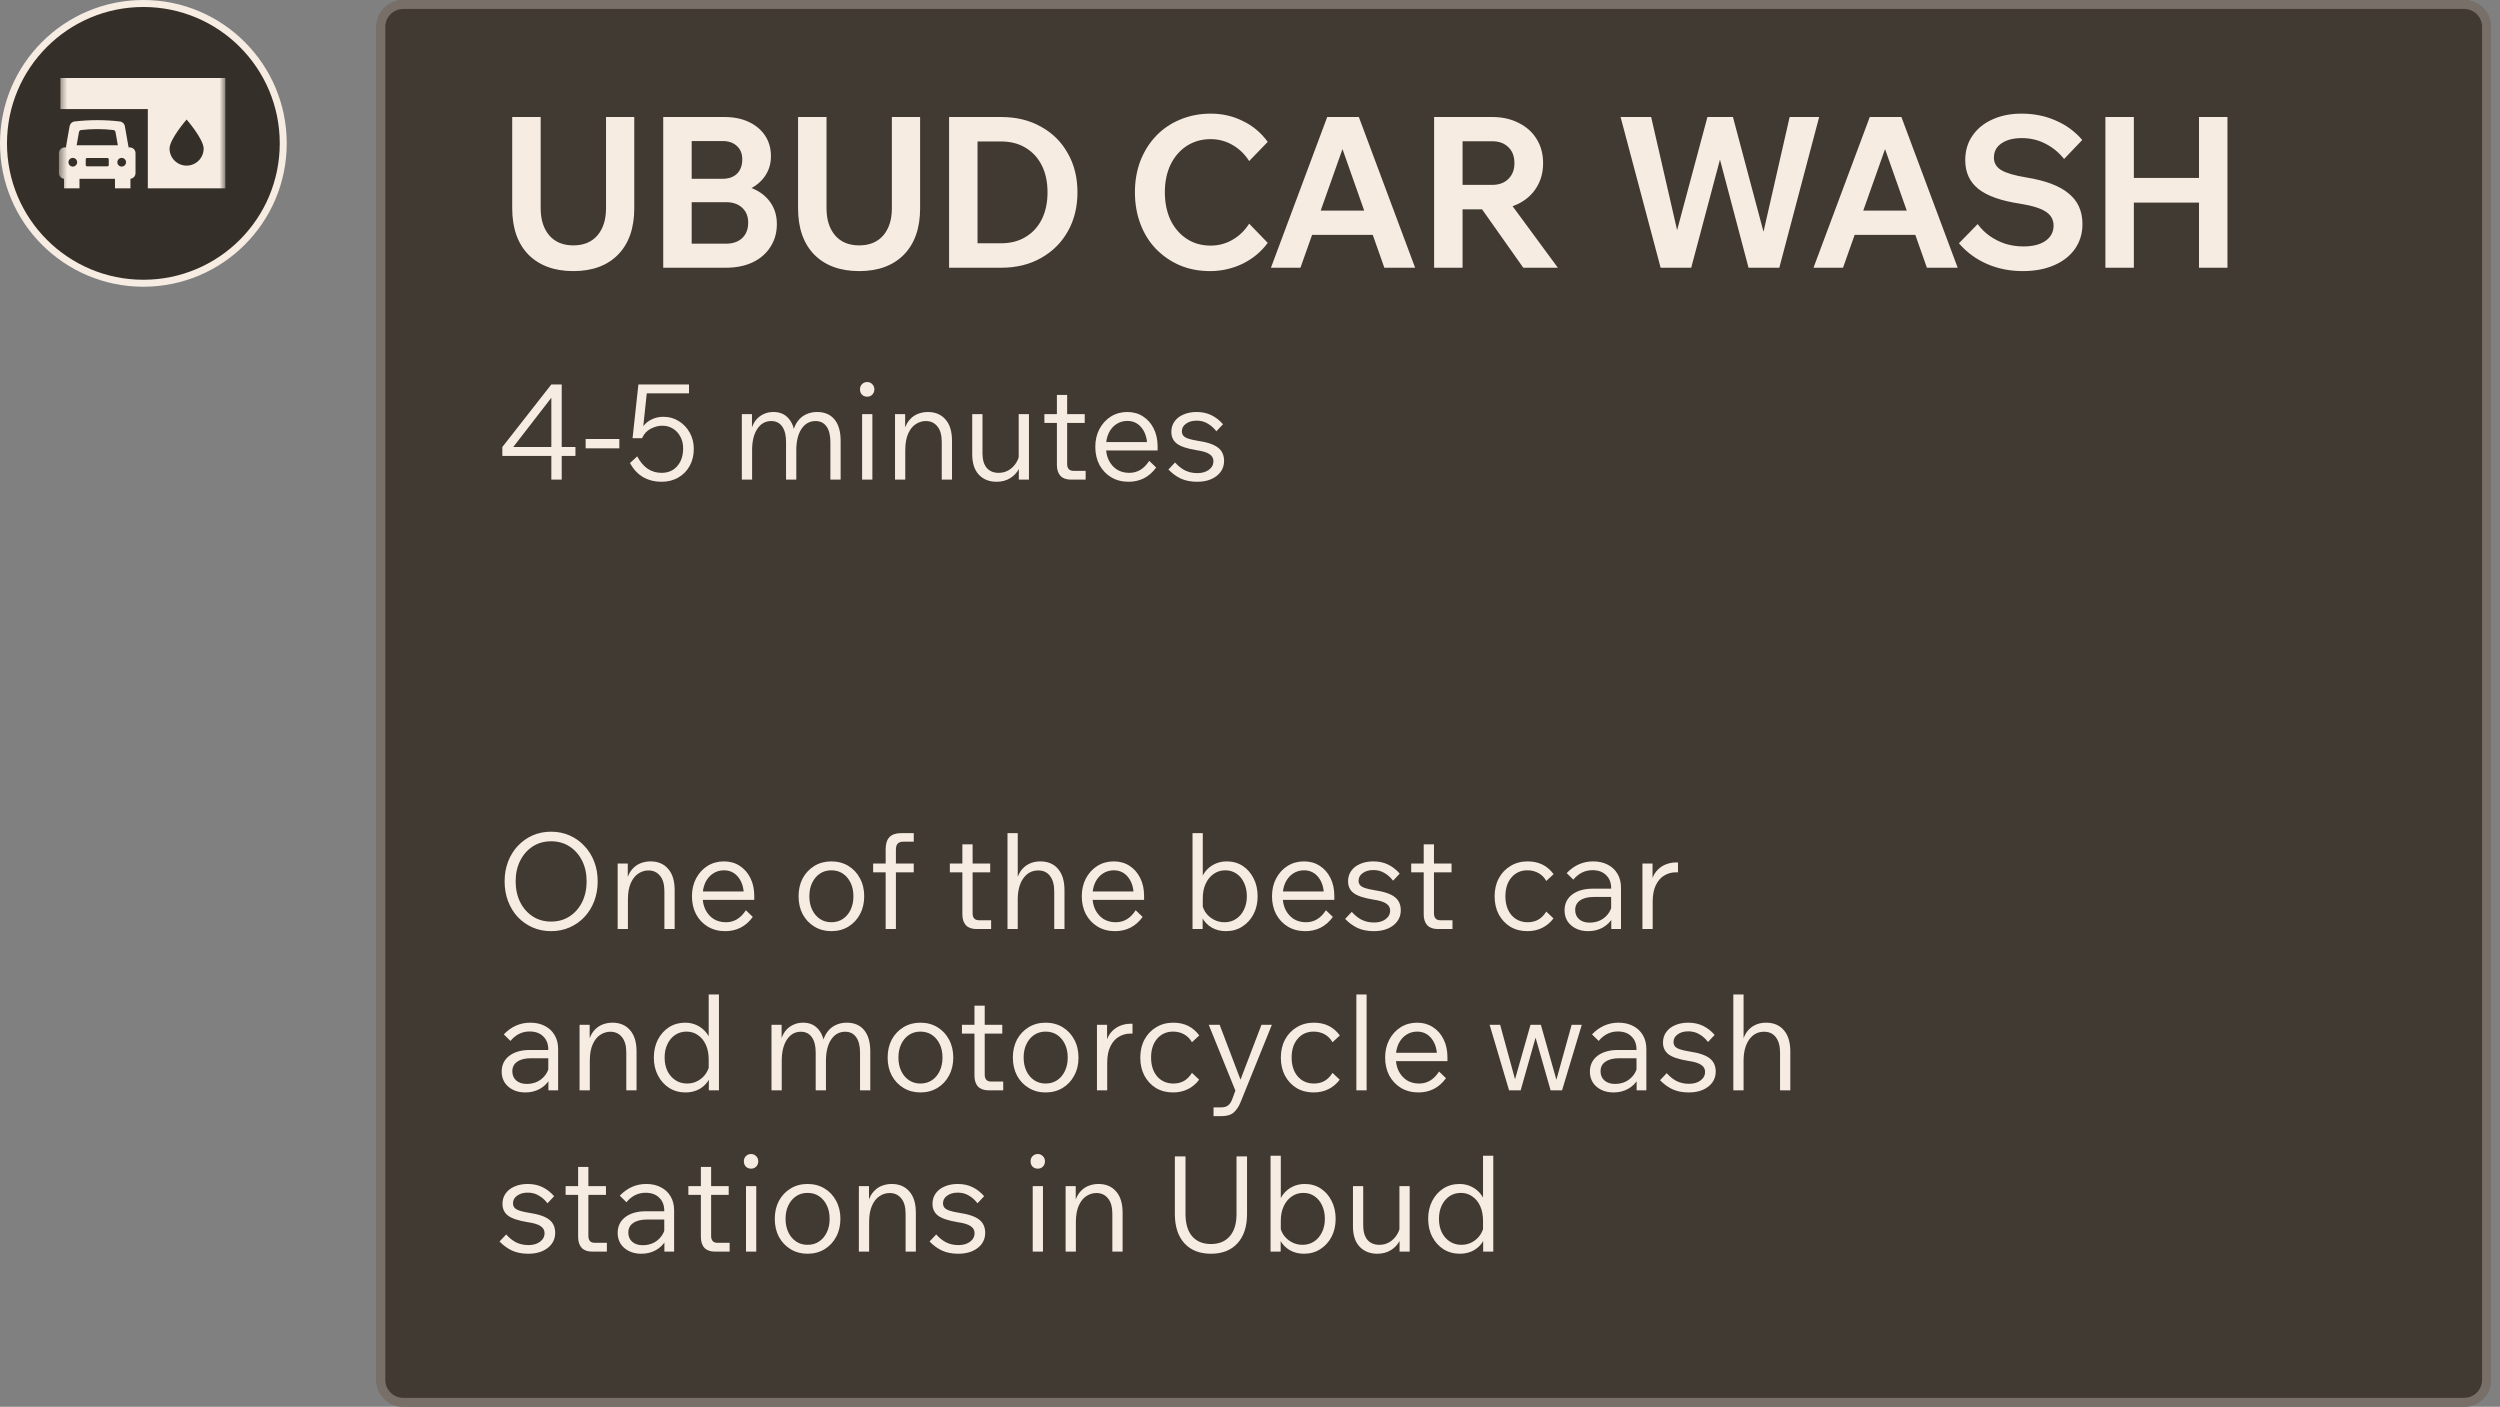
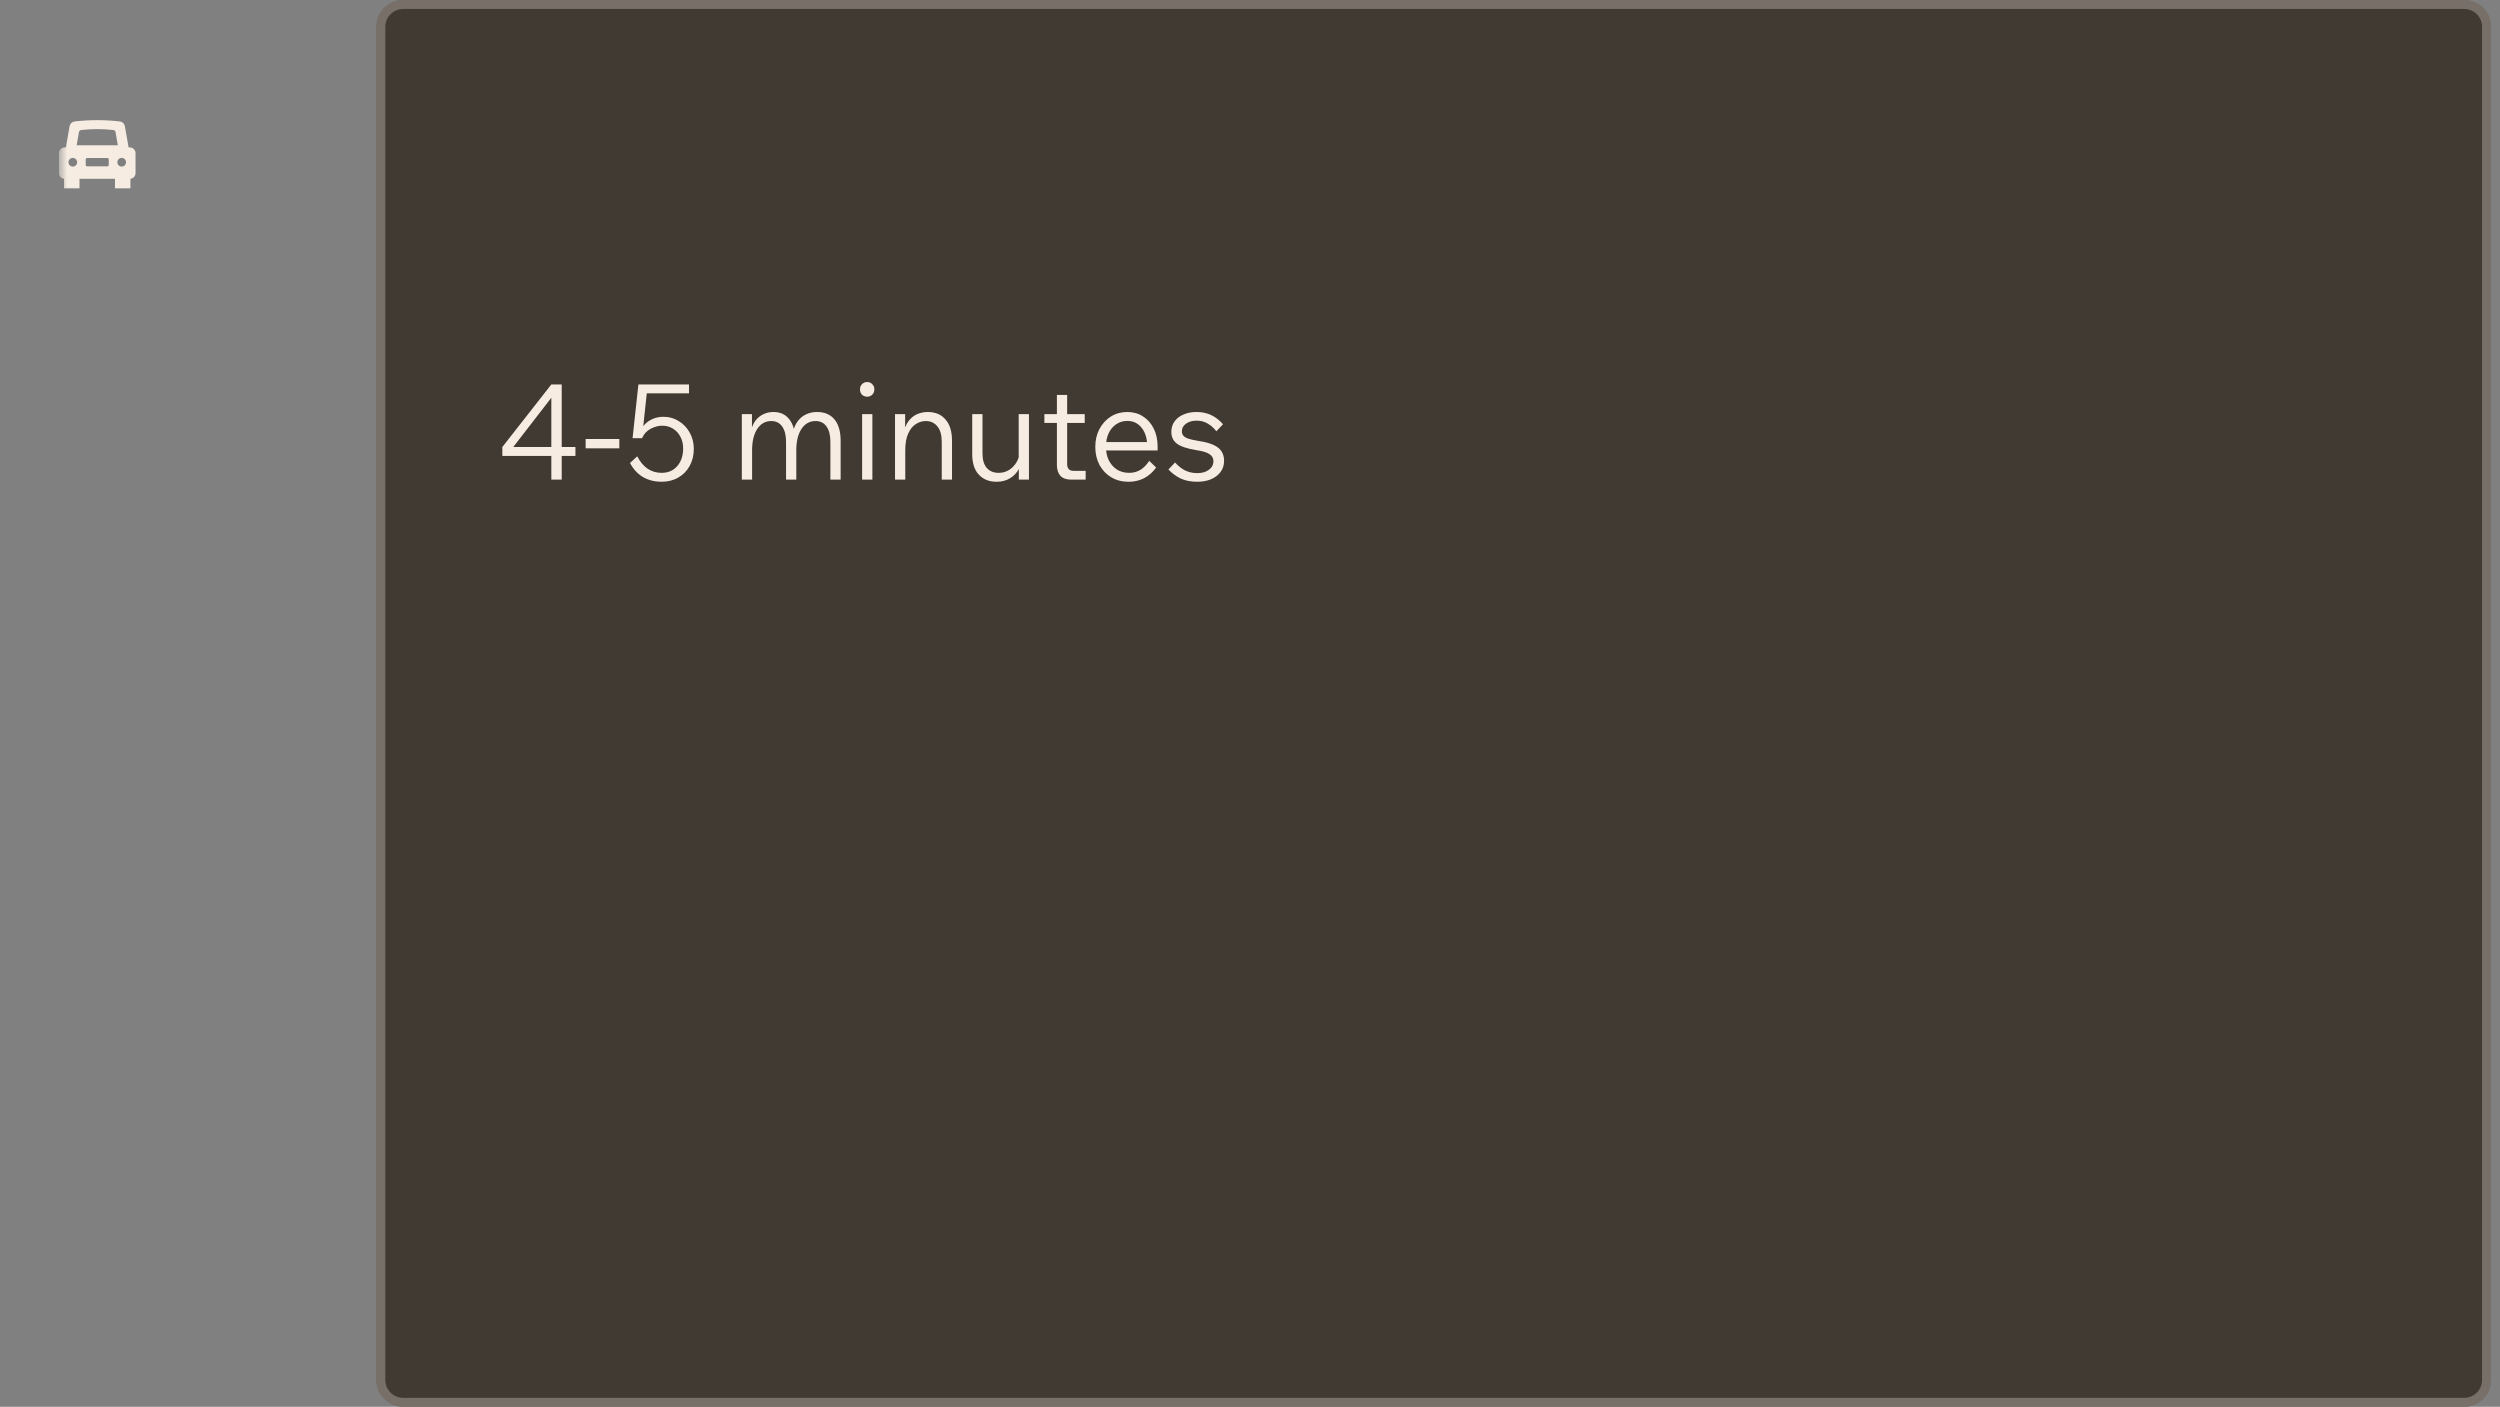
<svg xmlns="http://www.w3.org/2000/svg" width="279" height="157" viewBox="0 0 279 157" fill="none">
  <rect x="0" y="0" width="279" height="157" fill="#808080" stroke="none" />
-   <path data-figma-bg-blur-radius="18.5746" d="M16 31.61C24.621 31.61 31.61 24.621 31.61 16C31.61 7.379 24.621 0.39 16 0.39C7.379 0.39 0.39 7.379 0.39 16C0.39 24.621 7.379 31.61 16 31.61Z" fill="#2D2620" fill-opacity="0.9" stroke="#F6ECE2" stroke-width="0.779" />
  <mask id="mask0_1199_33" style="mask-type:luminance" maskUnits="userSpaceOnUse" x="6" y="5" width="20" height="20">
    <path d="M25.149 5.572H6.574V24.147H25.149V5.572Z" fill="white" />
  </mask>
  <g mask="url(#mask0_1199_33)">
    <path d="M14.488 16.452H14.351L13.934 14.079C13.886 13.804 13.659 13.589 13.381 13.556C12.541 13.458 11.69 13.408 10.852 13.408C10.013 13.408 9.162 13.458 8.323 13.556C8.041 13.59 7.818 13.8 7.769 14.079C7.664 14.678 7.559 15.277 7.453 15.875L7.352 16.452H7.216C6.864 16.452 6.578 16.738 6.578 17.09V19.317C6.578 19.646 6.829 19.918 7.149 19.952V21.017H8.871V19.955H12.832V21.017H14.555V19.952C14.875 19.918 15.125 19.646 15.125 19.317V17.09C15.125 16.738 14.839 16.452 14.488 16.452ZM8.123 18.591C7.856 18.591 7.638 18.374 7.638 18.106C7.638 17.838 7.856 17.621 8.123 17.621C8.391 17.621 8.609 17.838 8.609 18.106C8.609 18.374 8.391 18.591 8.123 18.591ZM12.137 18.412C12.137 18.454 12.121 18.491 12.092 18.521C12.062 18.55 12.024 18.566 11.982 18.566H9.721C9.636 18.566 9.567 18.497 9.567 18.411V17.785C9.567 17.7 9.636 17.631 9.721 17.631H11.982C12.068 17.631 12.137 17.7 12.137 17.785L12.137 18.412ZM8.553 16.214L8.586 16.032L8.813 14.739C8.834 14.616 8.928 14.527 9.053 14.512C9.65 14.442 10.255 14.407 10.852 14.407C11.449 14.407 12.054 14.442 12.651 14.512C12.775 14.527 12.87 14.616 12.891 14.739L13.15 16.214H8.553ZM13.581 18.591C13.313 18.591 13.095 18.374 13.095 18.106C13.095 17.838 13.313 17.621 13.581 17.621C13.848 17.621 14.066 17.838 14.066 18.106C14.066 18.374 13.848 18.591 13.581 18.591Z" fill="#F6ECE2" />
-     <path d="M6.742 8.703V12.172H16.497V21.018H25.152V8.703H6.742ZM20.825 18.483C19.774 18.483 18.922 17.631 18.922 16.581C18.922 15.53 20.825 13.338 20.825 13.338C20.825 13.338 22.727 15.53 22.727 16.581C22.727 17.631 21.875 18.483 20.825 18.483Z" fill="#F6ECE2" />
  </g>
  <path d="M275 0H45C43.343 0 42 1.343 42 3V154C42 155.657 43.343 157 45 157H275C276.657 157 278 155.657 278 154V3C278 1.343 276.657 0 275 0Z" fill="#413A33" />
  <path d="M275 0.5H45C43.619 0.5 42.5 1.619 42.5 3V154C42.5 155.381 43.619 156.5 45 156.5H275C276.381 156.5 277.5 155.381 277.5 154V3C277.5 1.619 276.381 0.5 275 0.5Z" stroke="#F6ECE2" stroke-opacity="0.3" />
-   <path d="M70.784 13.058V23.245C70.784 25.456 70.181 27.181 68.973 28.42C67.765 29.644 66.103 30.255 63.986 30.255C61.868 30.255 60.198 29.644 58.975 28.42C57.767 27.181 57.163 25.456 57.163 23.245V13.058H60.339V23.245C60.339 24.515 60.661 25.527 61.304 26.279C61.947 27.017 62.841 27.385 63.986 27.385C65.13 27.385 66.025 27.017 66.668 26.279C67.311 25.527 67.632 24.515 67.632 23.245V13.058H70.784ZM74.016 29.879V13.058H80.839C81.874 13.058 82.776 13.238 83.544 13.599C84.328 13.96 84.94 14.47 85.379 15.128C85.818 15.787 86.038 16.555 86.038 17.434C86.038 18.265 85.818 19.002 85.379 19.645C84.94 20.288 84.328 20.79 83.544 21.151C82.776 21.496 81.874 21.668 80.839 21.668H77.404V20.469H80.98C82.141 20.469 83.144 20.657 83.991 21.033C84.854 21.394 85.52 21.919 85.991 22.609C86.461 23.284 86.697 24.084 86.697 25.009C86.697 25.981 86.454 26.836 85.967 27.573C85.497 28.31 84.83 28.883 83.968 29.291C83.121 29.683 82.125 29.879 80.98 29.879H74.016ZM77.192 27.197H81.003C81.772 27.197 82.376 26.993 82.815 26.585C83.27 26.162 83.497 25.581 83.497 24.844C83.497 24.139 83.27 23.582 82.815 23.174C82.376 22.766 81.772 22.562 81.003 22.562H76.957V19.951H80.65C81.325 19.951 81.858 19.763 82.25 19.386C82.642 18.994 82.838 18.461 82.838 17.787C82.838 17.159 82.642 16.665 82.25 16.305C81.858 15.928 81.325 15.74 80.65 15.74H77.192V27.197ZM102.685 13.058V23.245C102.685 25.456 102.082 27.181 100.874 28.42C99.666 29.644 98.004 30.255 95.887 30.255C93.769 30.255 92.099 29.644 90.876 28.42C89.668 27.181 89.064 25.456 89.064 23.245V13.058H92.24V23.245C92.24 24.515 92.562 25.527 93.205 26.279C93.848 27.017 94.742 27.385 95.887 27.385C97.032 27.385 97.926 27.017 98.569 26.279C99.212 25.527 99.533 24.515 99.533 23.245V13.058H102.685ZM105.917 29.879V13.058H111.705C113.414 13.058 114.904 13.419 116.174 14.14C117.461 14.846 118.456 15.834 119.162 17.104C119.884 18.359 120.244 19.81 120.244 21.457C120.244 23.103 119.884 24.562 119.162 25.832C118.456 27.087 117.461 28.075 116.174 28.797C114.904 29.518 113.414 29.879 111.705 29.879H105.917ZM109.093 27.15H111.705C112.771 27.15 113.689 26.915 114.457 26.444C115.241 25.974 115.845 25.315 116.269 24.468C116.692 23.605 116.904 22.602 116.904 21.457C116.904 20.312 116.692 19.316 116.269 18.469C115.845 17.622 115.241 16.963 114.457 16.493C113.689 16.022 112.771 15.787 111.705 15.787H109.093V27.15ZM139.407 24.962L141.478 27.103C140.756 28.091 139.823 28.867 138.678 29.432C137.533 29.981 136.318 30.255 135.032 30.255C133.824 30.255 132.711 30.044 131.691 29.62C130.672 29.181 129.778 28.569 129.009 27.785C128.256 27.001 127.676 26.068 127.268 24.985C126.86 23.903 126.657 22.727 126.657 21.457C126.657 20.186 126.86 19.018 127.268 17.951C127.692 16.869 128.28 15.936 129.033 15.152C129.786 14.368 130.679 13.764 131.715 13.34C132.765 12.901 133.902 12.682 135.126 12.682C136.412 12.682 137.604 12.956 138.702 13.505C139.815 14.038 140.741 14.815 141.478 15.834L139.407 17.975C138.906 17.191 138.278 16.587 137.525 16.163C136.788 15.74 135.981 15.528 135.102 15.528C134.114 15.528 133.228 15.779 132.444 16.281C131.675 16.783 131.072 17.481 130.632 18.375C130.209 19.269 129.997 20.296 129.997 21.457C129.997 22.617 130.209 23.652 130.632 24.562C131.072 25.456 131.675 26.154 132.444 26.656C133.212 27.158 134.099 27.409 135.102 27.409C135.981 27.409 136.788 27.197 137.525 26.773C138.278 26.35 138.906 25.746 139.407 24.962ZM154.587 26.209H145.106V23.503H154.587V26.209ZM157.928 29.879H154.493L149.365 15.34H150.282L145.13 29.879H141.836L148.118 13.058H151.647L157.928 29.879ZM163.223 29.879H160.047V13.058H166.517C167.646 13.058 168.634 13.278 169.481 13.717C170.344 14.14 171.01 14.736 171.481 15.505C171.967 16.273 172.21 17.175 172.21 18.21C172.21 19.23 171.967 20.131 171.481 20.916C171.01 21.684 170.344 22.288 169.481 22.727C168.634 23.151 167.646 23.362 166.517 23.362H162.988V20.633H166.517C167.285 20.633 167.889 20.414 168.328 19.974C168.783 19.535 169.011 18.947 169.011 18.21C169.011 17.442 168.783 16.846 168.328 16.422C167.889 15.983 167.285 15.763 166.517 15.763H163.223V29.879ZM173.857 29.879H169.999L164.47 22.045H168.093L173.857 29.879ZM198.571 29.879H195.137L191.749 17.057H192.149L188.738 29.879H185.326L180.857 13.058H184.268L187.491 27.103H186.785L190.549 13.058H193.396L197.136 27.103H196.525L199.724 13.058H203.018L198.571 29.879ZM215.137 26.209H205.656V23.503H215.137V26.209ZM218.478 29.879H215.043L209.914 15.34H210.832L205.68 29.879H202.386L208.667 13.058H212.196L218.478 29.879ZM218.616 27.15L220.709 25.009C221.086 25.527 221.541 25.974 222.074 26.35C222.623 26.726 223.211 27.017 223.838 27.22C224.481 27.409 225.14 27.503 225.814 27.503C226.85 27.503 227.665 27.299 228.261 26.891C228.873 26.468 229.179 25.895 229.179 25.174C229.179 24.515 228.888 23.997 228.308 23.621C227.744 23.245 226.779 22.947 225.414 22.727C223.313 22.413 221.768 21.864 220.78 21.08C219.808 20.296 219.321 19.23 219.321 17.881C219.321 16.83 219.588 15.92 220.121 15.152C220.654 14.368 221.392 13.764 222.333 13.34C223.289 12.901 224.379 12.682 225.603 12.682C226.999 12.682 228.277 12.94 229.437 13.458C230.598 13.96 231.578 14.681 232.378 15.622L230.355 17.74C229.743 16.987 229.037 16.414 228.238 16.022C227.453 15.614 226.583 15.411 225.626 15.411C224.685 15.411 223.932 15.607 223.368 15.999C222.803 16.375 222.521 16.908 222.521 17.598C222.521 18.194 222.795 18.657 223.344 18.986C223.893 19.316 224.834 19.59 226.167 19.81C228.3 20.155 229.869 20.751 230.872 21.598C231.892 22.429 232.402 23.566 232.402 25.009C232.402 26.044 232.127 26.962 231.578 27.762C231.029 28.546 230.253 29.157 229.249 29.596C228.245 30.036 227.077 30.255 225.744 30.255C224.301 30.255 222.968 29.989 221.744 29.455C220.521 28.922 219.478 28.154 218.616 27.15ZM245.408 29.879V13.058H248.584V29.879H245.408ZM238.138 29.879H234.962V13.058H238.138V29.879ZM237.903 22.609V19.857H245.619V22.609H237.903Z" fill="#F6ECE2" />
-   <path d="M61.5 103.917C60.757 103.917 60.068 103.779 59.434 103.501C58.81 103.224 58.26 102.838 57.785 102.342C57.319 101.837 56.958 101.248 56.7 100.574C56.442 99.891 56.314 99.153 56.314 98.36C56.314 97.567 56.442 96.834 56.7 96.161C56.958 95.487 57.319 94.903 57.785 94.407C58.26 93.902 58.81 93.511 59.434 93.233C60.068 92.956 60.757 92.817 61.5 92.817C62.243 92.817 62.931 92.956 63.565 93.233C64.199 93.511 64.749 93.902 65.215 94.407C65.69 94.903 66.057 95.487 66.314 96.161C66.572 96.834 66.701 97.567 66.701 98.36C66.701 99.153 66.572 99.891 66.314 100.574C66.057 101.248 65.69 101.837 65.215 102.342C64.749 102.838 64.199 103.224 63.565 103.501C62.931 103.779 62.243 103.917 61.5 103.917ZM61.5 102.848C62.282 102.848 62.971 102.654 63.565 102.268C64.159 101.882 64.625 101.352 64.962 100.678C65.299 99.995 65.467 99.222 65.467 98.36C65.467 97.488 65.299 96.721 64.962 96.057C64.625 95.383 64.159 94.853 63.565 94.467C62.971 94.08 62.282 93.887 61.5 93.887C60.727 93.887 60.043 94.08 59.449 94.467C58.855 94.853 58.389 95.383 58.052 96.057C57.715 96.721 57.547 97.488 57.547 98.36C57.547 99.222 57.715 99.995 58.052 100.678C58.389 101.352 58.855 101.882 59.449 102.268C60.043 102.654 60.727 102.848 61.5 102.848ZM75.291 103.68H74.147V99.475C74.147 98.702 73.983 98.122 73.656 97.736C73.339 97.34 72.908 97.141 72.364 97.141C71.967 97.141 71.596 97.255 71.249 97.483C70.902 97.701 70.62 98.053 70.402 98.538C70.184 99.014 70.075 99.633 70.075 100.396V103.68H68.931V96.369H70.06V98.598H69.867C69.976 97.993 70.164 97.513 70.432 97.156C70.709 96.79 71.036 96.527 71.413 96.369C71.789 96.21 72.18 96.131 72.587 96.131C73.428 96.131 74.087 96.409 74.563 96.963C75.048 97.508 75.291 98.301 75.291 99.341V103.68ZM83.239 101.584L84.012 102.327C83.625 102.862 83.169 103.264 82.644 103.531C82.129 103.789 81.56 103.917 80.936 103.917C80.203 103.917 79.554 103.749 78.989 103.412C78.434 103.075 77.998 102.615 77.681 102.03C77.374 101.436 77.221 100.767 77.221 100.024C77.221 99.281 77.374 98.618 77.681 98.033C77.998 97.439 78.424 96.973 78.959 96.636C79.504 96.299 80.113 96.131 80.787 96.131C81.451 96.131 82.035 96.294 82.54 96.621C83.056 96.948 83.457 97.404 83.744 97.989C84.031 98.563 84.175 99.227 84.175 99.98V100.069H83.016V99.965C83.016 99.113 82.813 98.429 82.407 97.914C82.001 97.389 81.461 97.127 80.787 97.127C80.331 97.127 79.92 97.251 79.554 97.498C79.197 97.736 78.915 98.073 78.707 98.509C78.508 98.945 78.409 99.445 78.409 100.009C78.409 100.574 78.513 101.074 78.722 101.51C78.939 101.946 79.242 102.293 79.628 102.55C80.024 102.798 80.485 102.922 81.01 102.922C81.466 102.922 81.877 102.813 82.243 102.595C82.61 102.377 82.942 102.04 83.239 101.584ZM84.175 100.425H78.127V99.489H83.952L84.175 99.98V100.425ZM92.775 103.917C92.072 103.917 91.443 103.749 90.888 103.412C90.334 103.075 89.898 102.615 89.581 102.03C89.274 101.446 89.12 100.777 89.12 100.024C89.12 99.271 89.274 98.603 89.581 98.018C89.898 97.434 90.334 96.973 90.888 96.636C91.443 96.299 92.072 96.131 92.775 96.131C93.489 96.131 94.123 96.299 94.678 96.636C95.232 96.973 95.663 97.434 95.97 98.018C96.287 98.603 96.446 99.271 96.446 100.024C96.446 100.777 96.287 101.446 95.97 102.03C95.663 102.615 95.232 103.075 94.678 103.412C94.123 103.749 93.489 103.917 92.775 103.917ZM92.775 102.922C93.271 102.922 93.702 102.798 94.068 102.55C94.435 102.303 94.722 101.961 94.93 101.525C95.138 101.089 95.242 100.589 95.242 100.024C95.242 99.45 95.138 98.95 94.93 98.523C94.722 98.088 94.435 97.746 94.068 97.498C93.702 97.251 93.271 97.127 92.775 97.127C92.29 97.127 91.864 97.251 91.498 97.498C91.131 97.746 90.844 98.088 90.636 98.523C90.428 98.95 90.324 99.45 90.324 100.024C90.324 100.589 90.428 101.089 90.636 101.525C90.844 101.961 91.131 102.303 91.498 102.55C91.864 102.798 92.29 102.922 92.775 102.922ZM99.983 103.68H98.839V94.764C98.839 93.575 99.404 92.981 100.533 92.981H101.974V93.932H100.815C100.518 93.932 100.305 94.006 100.176 94.155C100.048 94.293 99.983 94.521 99.983 94.838V103.68ZM101.974 97.35H97.442V96.369H101.974V97.35ZM110.61 103.68H108.975C108.46 103.68 108.069 103.541 107.801 103.264C107.534 102.976 107.4 102.57 107.4 102.045V94.229H108.544V101.941C108.544 102.179 108.604 102.367 108.723 102.506C108.841 102.635 109.02 102.699 109.257 102.699H110.61V103.68ZM110.506 97.35H106.003V96.369H110.506V97.35ZM118.796 103.68H117.652V99.475C117.652 98.731 117.493 98.157 117.176 97.751C116.869 97.345 116.433 97.141 115.869 97.141C115.175 97.141 114.62 97.434 114.204 98.018C113.788 98.603 113.58 99.395 113.58 100.396V103.68H112.436V92.981H113.58V98.598H113.387C113.476 98.073 113.64 97.627 113.877 97.26C114.125 96.894 114.432 96.617 114.799 96.428C115.175 96.23 115.606 96.131 116.092 96.131C116.943 96.131 117.607 96.413 118.083 96.978C118.558 97.533 118.796 98.32 118.796 99.341V103.68ZM126.744 101.584L127.517 102.327C127.13 102.862 126.675 103.264 126.15 103.531C125.634 103.789 125.065 103.917 124.441 103.917C123.708 103.917 123.059 103.749 122.494 103.412C121.939 103.075 121.503 102.615 121.186 102.03C120.879 101.436 120.726 100.767 120.726 100.024C120.726 99.281 120.879 98.618 121.186 98.033C121.503 97.439 121.929 96.973 122.464 96.636C123.009 96.299 123.618 96.131 124.292 96.131C124.956 96.131 125.54 96.294 126.046 96.621C126.561 96.948 126.962 97.404 127.249 97.989C127.536 98.563 127.68 99.227 127.68 99.98V100.069H126.521V99.965C126.521 99.113 126.318 98.429 125.912 97.914C125.506 97.389 124.966 97.127 124.292 97.127C123.836 97.127 123.425 97.251 123.059 97.498C122.702 97.736 122.42 98.073 122.212 98.509C122.014 98.945 121.915 99.445 121.915 100.009C121.915 100.574 122.019 101.074 122.227 101.51C122.445 101.946 122.747 102.293 123.133 102.55C123.529 102.798 123.99 102.922 124.515 102.922C124.971 102.922 125.382 102.813 125.748 102.595C126.115 102.377 126.447 102.04 126.744 101.584ZM127.68 100.425H121.632V99.489H127.457L127.68 99.98V100.425ZM134.215 103.68H133.086V92.981H134.23V98.583H133.948C134.027 98.097 134.205 97.671 134.483 97.305C134.76 96.939 135.107 96.651 135.523 96.443C135.949 96.235 136.409 96.131 136.905 96.131C137.578 96.131 138.173 96.299 138.688 96.636C139.203 96.973 139.609 97.439 139.906 98.033C140.204 98.618 140.352 99.281 140.352 100.024C140.352 100.777 140.199 101.446 139.891 102.03C139.584 102.615 139.163 103.075 138.628 103.412C138.103 103.749 137.499 103.917 136.816 103.917C136.221 103.917 135.691 103.784 135.226 103.516C134.76 103.239 134.403 102.867 134.156 102.402C133.908 101.926 133.814 101.396 133.873 100.812L134.096 100.515C134.136 100.98 134.27 101.396 134.497 101.763C134.735 102.119 135.042 102.402 135.419 102.61C135.795 102.818 136.206 102.922 136.652 102.922C137.147 102.922 137.578 102.798 137.945 102.55C138.321 102.303 138.614 101.961 138.822 101.525C139.04 101.089 139.148 100.589 139.148 100.024C139.148 99.46 139.044 98.959 138.836 98.523C138.638 98.088 138.356 97.746 137.989 97.498C137.633 97.251 137.217 97.127 136.741 97.127C136.256 97.127 135.825 97.26 135.448 97.528C135.072 97.785 134.775 98.147 134.557 98.613C134.339 99.078 134.23 99.618 134.23 100.232V101.674L134.215 101.703V103.68ZM147.974 101.584L148.747 102.327C148.36 102.862 147.905 103.264 147.38 103.531C146.865 103.789 146.295 103.917 145.671 103.917C144.938 103.917 144.289 103.749 143.724 103.412C143.169 103.075 142.734 102.615 142.417 102.03C142.109 101.436 141.956 100.767 141.956 100.024C141.956 99.281 142.109 98.618 142.417 98.033C142.734 97.439 143.16 96.973 143.694 96.636C144.239 96.299 144.849 96.131 145.522 96.131C146.186 96.131 146.77 96.294 147.276 96.621C147.791 96.948 148.192 97.404 148.479 97.989C148.767 98.563 148.91 99.227 148.91 99.98V100.069H147.751V99.965C147.751 99.113 147.548 98.429 147.142 97.914C146.736 97.389 146.196 97.127 145.522 97.127C145.067 97.127 144.655 97.251 144.289 97.498C143.932 97.736 143.65 98.073 143.442 98.509C143.244 98.945 143.145 99.445 143.145 100.009C143.145 100.574 143.249 101.074 143.457 101.51C143.675 101.946 143.977 102.293 144.363 102.55C144.759 102.798 145.22 102.922 145.745 102.922C146.201 102.922 146.612 102.813 146.978 102.595C147.345 102.377 147.677 102.04 147.974 101.584ZM148.91 100.425H142.862V99.489H148.687L148.91 99.98V100.425ZM150.116 102.55L150.859 101.763C151.176 102.129 151.538 102.422 151.944 102.64C152.36 102.848 152.826 102.952 153.341 102.952C153.876 102.952 154.307 102.828 154.634 102.58C154.971 102.332 155.139 102.01 155.139 101.614C155.139 101.287 154.995 101.03 154.708 100.841C154.431 100.643 153.95 100.495 153.267 100.396C152.226 100.227 151.493 99.985 151.067 99.668C150.651 99.351 150.443 98.91 150.443 98.345C150.443 97.899 150.562 97.513 150.8 97.186C151.038 96.849 151.37 96.592 151.796 96.413C152.222 96.225 152.712 96.131 153.267 96.131C153.881 96.131 154.431 96.25 154.916 96.488C155.401 96.725 155.832 97.062 156.209 97.498L155.466 98.286C155.189 97.919 154.867 97.632 154.5 97.424C154.143 97.206 153.732 97.097 153.267 97.097C152.781 97.097 152.385 97.211 152.078 97.439C151.771 97.657 151.617 97.939 151.617 98.286C151.617 98.474 151.672 98.637 151.781 98.776C151.89 98.905 152.073 99.014 152.331 99.103C152.588 99.192 152.935 99.271 153.371 99.341C154.45 99.499 155.213 99.757 155.659 100.113C156.105 100.46 156.328 100.955 156.328 101.599C156.328 102.055 156.199 102.461 155.941 102.818C155.684 103.165 155.327 103.437 154.872 103.635C154.426 103.823 153.916 103.917 153.341 103.917C152.628 103.917 152.013 103.799 151.498 103.561C150.983 103.313 150.523 102.976 150.116 102.55ZM162.096 103.68H160.462C159.946 103.68 159.555 103.541 159.288 103.264C159.02 102.976 158.886 102.57 158.886 102.045V94.229H160.031V101.941C160.031 102.179 160.09 102.367 160.209 102.506C160.328 102.635 160.506 102.699 160.744 102.699H162.096V103.68ZM161.992 97.35H157.49V96.369H161.992V97.35ZM172.565 101.733L173.367 102.491C173.031 102.947 172.614 103.298 172.119 103.546C171.624 103.794 171.069 103.917 170.455 103.917C169.742 103.917 169.108 103.754 168.553 103.427C168.008 103.09 167.577 102.63 167.26 102.045C166.953 101.461 166.799 100.787 166.799 100.024C166.799 99.261 166.958 98.588 167.275 98.003C167.592 97.419 168.028 96.963 168.583 96.636C169.137 96.299 169.771 96.131 170.485 96.131C171.723 96.131 172.689 96.607 173.382 97.558L172.565 98.315C172.357 97.939 172.07 97.647 171.703 97.439C171.337 97.231 170.92 97.127 170.455 97.127C169.732 97.127 169.142 97.389 168.687 97.914C168.231 98.439 168.003 99.143 168.003 100.024C168.003 100.896 168.231 101.599 168.687 102.134C169.152 102.659 169.756 102.922 170.499 102.922C170.945 102.922 171.342 102.823 171.688 102.625C172.035 102.417 172.327 102.119 172.565 101.733ZM180.903 103.68H179.818V102.253L179.804 101.837V99.118C179.804 98.504 179.615 98.018 179.239 97.662C178.872 97.295 178.367 97.112 177.723 97.112C176.881 97.112 176.168 97.463 175.583 98.167L174.84 97.439C175.673 96.567 176.658 96.131 177.798 96.131C178.422 96.131 178.966 96.255 179.432 96.503C179.898 96.74 180.259 97.082 180.517 97.528C180.774 97.964 180.903 98.479 180.903 99.073V103.68ZM177.233 103.917C176.718 103.917 176.262 103.818 175.866 103.62C175.47 103.422 175.157 103.15 174.93 102.803C174.712 102.446 174.603 102.045 174.603 101.599C174.603 100.856 174.885 100.267 175.45 99.831C176.024 99.395 176.792 99.177 177.753 99.177H179.937V100.099H177.887C177.223 100.099 176.708 100.227 176.341 100.485C175.975 100.733 175.791 101.089 175.791 101.555C175.791 101.981 175.935 102.323 176.222 102.58C176.52 102.838 176.911 102.966 177.396 102.966C177.872 102.966 178.298 102.867 178.674 102.669C179.051 102.461 179.353 102.179 179.581 101.822C179.809 101.456 179.937 101.04 179.967 100.574L180.398 100.827C180.398 101.421 180.259 101.951 179.982 102.417C179.714 102.882 179.343 103.249 178.867 103.516C178.392 103.784 177.847 103.917 177.233 103.917ZM187.263 96.25V97.35H187.01C186.554 97.35 186.128 97.468 185.732 97.706C185.346 97.934 185.034 98.291 184.796 98.776C184.558 99.252 184.439 99.866 184.439 100.619V103.68H183.295V96.369H184.424V98.702H184.231C184.34 98.097 184.538 97.617 184.826 97.26C185.123 96.904 185.465 96.646 185.851 96.488C186.237 96.329 186.629 96.25 187.025 96.25H187.263ZM62.287 121.68H61.203V120.253L61.188 119.837V117.118C61.188 116.504 60.999 116.018 60.623 115.662C60.256 115.295 59.751 115.112 59.107 115.112C58.265 115.112 57.552 115.463 56.968 116.167L56.224 115.439C57.057 114.567 58.042 114.131 59.181 114.131C59.806 114.131 60.35 114.255 60.816 114.502C61.282 114.74 61.643 115.082 61.901 115.528C62.158 115.964 62.287 116.479 62.287 117.073V121.68ZM58.617 121.917C58.102 121.917 57.646 121.818 57.25 121.62C56.853 121.422 56.541 121.15 56.314 120.803C56.096 120.446 55.987 120.045 55.987 119.599C55.987 118.856 56.269 118.267 56.834 117.831C57.408 117.395 58.176 117.177 59.137 117.177H61.321V118.099H59.271C58.607 118.099 58.092 118.227 57.725 118.485C57.359 118.733 57.175 119.089 57.175 119.555C57.175 119.981 57.319 120.323 57.606 120.58C57.904 120.838 58.295 120.966 58.78 120.966C59.256 120.966 59.682 120.867 60.058 120.669C60.435 120.461 60.737 120.179 60.965 119.822C61.193 119.456 61.321 119.04 61.351 118.574L61.782 118.827C61.782 119.421 61.643 119.951 61.366 120.417C61.098 120.882 60.727 121.249 60.251 121.516C59.776 121.784 59.231 121.917 58.617 121.917ZM71.039 121.68H69.895V117.474C69.895 116.702 69.731 116.122 69.404 115.736C69.088 115.34 68.657 115.141 68.112 115.141C67.716 115.141 67.344 115.255 66.997 115.483C66.65 115.701 66.368 116.053 66.15 116.538C65.932 117.014 65.823 117.633 65.823 118.396V121.68H64.679V114.369H65.808V116.598H65.615C65.724 115.993 65.912 115.513 66.18 115.156C66.457 114.79 66.784 114.527 67.161 114.369C67.537 114.21 67.928 114.131 68.335 114.131C69.177 114.131 69.835 114.408 70.311 114.963C70.796 115.508 71.039 116.3 71.039 117.341V121.68ZM79.106 121.68V119.703L79.091 119.674V118.232C79.091 117.618 78.987 117.078 78.779 116.613C78.571 116.147 78.279 115.785 77.902 115.528C77.536 115.26 77.11 115.127 76.624 115.127C76.149 115.127 75.723 115.25 75.346 115.498C74.98 115.746 74.693 116.088 74.485 116.523C74.276 116.959 74.172 117.46 74.172 118.024C74.172 118.589 74.276 119.089 74.485 119.525C74.703 119.961 75 120.303 75.376 120.55C75.753 120.798 76.183 120.922 76.669 120.922C77.125 120.922 77.536 120.818 77.902 120.61C78.279 120.402 78.581 120.119 78.809 119.763C79.046 119.396 79.185 118.98 79.225 118.515L79.448 118.812C79.517 119.396 79.423 119.926 79.165 120.402C78.918 120.867 78.561 121.239 78.096 121.516C77.63 121.784 77.1 121.917 76.505 121.917C75.822 121.917 75.213 121.749 74.678 121.412C74.153 121.075 73.737 120.615 73.43 120.03C73.122 119.446 72.969 118.777 72.969 118.024C72.969 117.281 73.118 116.617 73.415 116.033C73.722 115.439 74.138 114.973 74.663 114.636C75.198 114.299 75.797 114.131 76.461 114.131C76.956 114.131 77.412 114.235 77.828 114.443C78.244 114.651 78.591 114.938 78.868 115.305C79.145 115.671 79.319 116.097 79.388 116.583H79.091V110.981H80.235V121.68H79.106ZM97.124 121.68H95.98V117.46C95.98 116.726 95.836 116.157 95.549 115.751C95.261 115.345 94.855 115.141 94.33 115.141C93.666 115.141 93.141 115.434 92.755 116.018C92.369 116.603 92.176 117.395 92.176 118.396V121.68H91.031V117.46C91.031 116.726 90.888 116.157 90.6 115.751C90.313 115.345 89.907 115.141 89.382 115.141C88.728 115.141 88.208 115.434 87.822 116.018C87.435 116.603 87.242 117.395 87.242 118.396V121.68H86.098V114.369H87.227V116.211L87.123 116.196C87.232 115.761 87.401 115.389 87.629 115.082C87.866 114.775 88.154 114.542 88.49 114.384C88.827 114.215 89.204 114.131 89.62 114.131C90.264 114.131 90.784 114.324 91.18 114.711C91.586 115.097 91.854 115.647 91.982 116.36H91.804C91.913 115.884 92.091 115.483 92.339 115.156C92.587 114.819 92.894 114.567 93.26 114.398C93.627 114.22 94.038 114.131 94.494 114.131C95.336 114.131 95.985 114.408 96.44 114.963C96.896 115.518 97.124 116.31 97.124 117.341V121.68ZM102.716 121.917C102.012 121.917 101.383 121.749 100.829 121.412C100.274 121.075 99.838 120.615 99.521 120.03C99.214 119.446 99.06 118.777 99.06 118.024C99.06 117.271 99.214 116.603 99.521 116.018C99.838 115.434 100.274 114.973 100.829 114.636C101.383 114.299 102.012 114.131 102.716 114.131C103.429 114.131 104.063 114.299 104.618 114.636C105.173 114.973 105.603 115.434 105.911 116.018C106.228 116.603 106.386 117.271 106.386 118.024C106.386 118.777 106.228 119.446 105.911 120.03C105.603 120.615 105.173 121.075 104.618 121.412C104.063 121.749 103.429 121.917 102.716 121.917ZM102.716 120.922C103.211 120.922 103.642 120.798 104.009 120.55C104.375 120.303 104.662 119.961 104.87 119.525C105.078 119.089 105.182 118.589 105.182 118.024C105.182 117.45 105.078 116.949 104.87 116.523C104.662 116.088 104.375 115.746 104.009 115.498C103.642 115.25 103.211 115.127 102.716 115.127C102.23 115.127 101.804 115.25 101.438 115.498C101.071 115.746 100.784 116.088 100.576 116.523C100.368 116.949 100.264 117.45 100.264 118.024C100.264 118.589 100.368 119.089 100.576 119.525C100.784 119.961 101.071 120.303 101.438 120.55C101.804 120.798 102.23 120.922 102.716 120.922ZM111.959 121.68H110.325C109.81 121.68 109.418 121.541 109.151 121.264C108.883 120.976 108.75 120.57 108.75 120.045V112.229H109.894V119.941C109.894 120.179 109.953 120.367 110.072 120.506C110.191 120.635 110.369 120.699 110.607 120.699H111.959V121.68ZM111.855 115.349H107.353V114.369H111.855V115.349ZM116.69 121.917C115.987 121.917 115.358 121.749 114.803 121.412C114.248 121.075 113.812 120.615 113.495 120.03C113.188 119.446 113.035 118.777 113.035 118.024C113.035 117.271 113.188 116.603 113.495 116.018C113.812 115.434 114.248 114.973 114.803 114.636C115.358 114.299 115.987 114.131 116.69 114.131C117.403 114.131 118.037 114.299 118.592 114.636C119.147 114.973 119.578 115.434 119.885 116.018C120.202 116.603 120.361 117.271 120.361 118.024C120.361 118.777 120.202 119.446 119.885 120.03C119.578 120.615 119.147 121.075 118.592 121.412C118.037 121.749 117.403 121.917 116.69 121.917ZM116.69 120.922C117.186 120.922 117.616 120.798 117.983 120.55C118.35 120.303 118.637 119.961 118.845 119.525C119.053 119.089 119.157 118.589 119.157 118.024C119.157 117.45 119.053 116.949 118.845 116.523C118.637 116.088 118.35 115.746 117.983 115.498C117.616 115.25 117.186 115.127 116.69 115.127C116.205 115.127 115.779 115.25 115.412 115.498C115.046 115.746 114.758 116.088 114.55 116.523C114.342 116.949 114.238 117.45 114.238 118.024C114.238 118.589 114.342 119.089 114.55 119.525C114.758 119.961 115.046 120.303 115.412 120.55C115.779 120.798 116.205 120.922 116.69 120.922ZM126.387 114.25V115.349H126.135C125.679 115.349 125.253 115.468 124.857 115.706C124.471 115.934 124.158 116.291 123.921 116.776C123.683 117.252 123.564 117.866 123.564 118.619V121.68H122.42V114.369H123.549V116.702H123.356C123.465 116.097 123.663 115.617 123.95 115.26C124.248 114.904 124.589 114.646 124.976 114.488C125.362 114.329 125.753 114.25 126.15 114.25H126.387ZM133.021 119.733L133.824 120.491C133.487 120.947 133.071 121.298 132.576 121.546C132.08 121.794 131.526 121.917 130.911 121.917C130.198 121.917 129.564 121.754 129.009 121.427C128.464 121.09 128.034 120.63 127.717 120.045C127.409 119.461 127.256 118.787 127.256 118.024C127.256 117.261 127.414 116.588 127.731 116.003C128.048 115.419 128.484 114.963 129.039 114.636C129.594 114.299 130.228 114.131 130.941 114.131C132.179 114.131 133.145 114.606 133.839 115.558L133.021 116.315C132.813 115.939 132.526 115.647 132.16 115.439C131.793 115.231 131.377 115.127 130.911 115.127C130.188 115.127 129.599 115.389 129.143 115.914C128.687 116.439 128.46 117.143 128.46 118.024C128.46 118.896 128.687 119.599 129.143 120.134C129.609 120.659 130.213 120.922 130.956 120.922C131.402 120.922 131.798 120.823 132.145 120.625C132.491 120.417 132.784 120.119 133.021 119.733ZM140.78 114.369H141.939L138.462 122.972C138.264 123.468 138.011 123.854 137.704 124.132C137.407 124.419 136.936 124.562 136.293 124.562H135.431V123.582H136.293C136.629 123.582 136.892 123.502 137.08 123.344C137.268 123.185 137.417 122.953 137.526 122.646L137.868 121.709L134.896 114.369H136.114L138.655 121.056H138.224L140.78 114.369ZM148.708 119.733L149.511 120.491C149.174 120.947 148.758 121.298 148.262 121.546C147.767 121.794 147.212 121.917 146.598 121.917C145.885 121.917 145.251 121.754 144.696 121.427C144.151 121.09 143.72 120.63 143.403 120.045C143.096 119.461 142.943 118.787 142.943 118.024C142.943 117.261 143.101 116.588 143.418 116.003C143.735 115.419 144.171 114.963 144.726 114.636C145.281 114.299 145.915 114.131 146.628 114.131C147.866 114.131 148.832 114.606 149.526 115.558L148.708 116.315C148.5 115.939 148.213 115.647 147.846 115.439C147.48 115.231 147.064 115.127 146.598 115.127C145.875 115.127 145.286 115.389 144.83 115.914C144.374 116.439 144.146 117.143 144.146 118.024C144.146 118.896 144.374 119.599 144.83 120.134C145.295 120.659 145.9 120.922 146.643 120.922C147.089 120.922 147.485 120.823 147.832 120.625C148.178 120.417 148.47 120.119 148.708 119.733ZM152.514 121.68H151.37V110.981H152.514V121.68ZM160.599 119.584L161.372 120.327C160.985 120.862 160.53 121.264 160.005 121.531C159.489 121.789 158.92 121.917 158.296 121.917C157.563 121.917 156.914 121.749 156.349 121.412C155.794 121.075 155.358 120.615 155.041 120.03C154.734 119.436 154.581 118.767 154.581 118.024C154.581 117.281 154.734 116.617 155.041 116.033C155.358 115.439 155.784 114.973 156.319 114.636C156.864 114.299 157.473 114.131 158.147 114.131C158.811 114.131 159.395 114.294 159.901 114.621C160.416 114.948 160.817 115.404 161.104 115.988C161.391 116.563 161.535 117.227 161.535 117.98V118.069H160.376V117.965C160.376 117.113 160.173 116.429 159.767 115.914C159.361 115.389 158.821 115.127 158.147 115.127C157.691 115.127 157.28 115.25 156.914 115.498C156.557 115.736 156.275 116.073 156.067 116.509C155.869 116.944 155.77 117.445 155.77 118.009C155.77 118.574 155.874 119.074 156.082 119.51C156.3 119.946 156.602 120.293 156.988 120.55C157.384 120.798 157.845 120.922 158.37 120.922C158.826 120.922 159.237 120.813 159.603 120.595C159.97 120.377 160.302 120.04 160.599 119.584ZM161.535 118.425H155.487V117.489H161.312L161.535 117.98V118.425ZM174.326 121.68H173.048L171.235 115.335H171.503L169.705 121.68H168.412L166.242 114.369H167.416L169.289 121.219H168.858L170.804 114.369H171.963L173.895 121.219H173.494L175.396 114.369H176.525L174.326 121.68ZM183.733 121.68H182.648V120.253L182.633 119.837V117.118C182.633 116.504 182.445 116.018 182.069 115.662C181.702 115.295 181.197 115.112 180.553 115.112C179.711 115.112 178.998 115.463 178.413 116.167L177.67 115.439C178.502 114.567 179.488 114.131 180.627 114.131C181.251 114.131 181.796 114.255 182.262 114.502C182.727 114.74 183.089 115.082 183.347 115.528C183.604 115.964 183.733 116.479 183.733 117.073V121.68ZM180.063 121.917C179.547 121.917 179.092 121.818 178.695 121.62C178.299 121.422 177.987 121.15 177.759 120.803C177.541 120.446 177.432 120.045 177.432 119.599C177.432 118.856 177.715 118.267 178.279 117.831C178.854 117.395 179.622 117.177 180.583 117.177H182.767V118.099H180.716C180.053 118.099 179.538 118.227 179.171 118.485C178.804 118.733 178.621 119.089 178.621 119.555C178.621 119.981 178.765 120.323 179.052 120.58C179.349 120.838 179.741 120.966 180.226 120.966C180.702 120.966 181.128 120.867 181.504 120.669C181.88 120.461 182.183 120.179 182.41 119.822C182.638 119.456 182.767 119.04 182.797 118.574L183.228 118.827C183.228 119.421 183.089 119.951 182.812 120.417C182.544 120.882 182.173 121.249 181.697 121.516C181.222 121.784 180.677 121.917 180.063 121.917ZM185.263 120.55L186.006 119.763C186.323 120.129 186.685 120.422 187.091 120.64C187.507 120.848 187.972 120.952 188.488 120.952C189.022 120.952 189.453 120.828 189.78 120.58C190.117 120.332 190.286 120.01 190.286 119.614C190.286 119.287 190.142 119.03 189.855 118.841C189.577 118.643 189.097 118.495 188.413 118.396C187.373 118.227 186.64 117.985 186.214 117.668C185.798 117.351 185.59 116.91 185.59 116.345C185.59 115.899 185.709 115.513 185.947 115.186C186.184 114.849 186.516 114.592 186.942 114.413C187.368 114.225 187.858 114.131 188.413 114.131C189.027 114.131 189.577 114.25 190.063 114.488C190.548 114.725 190.979 115.062 191.355 115.498L190.612 116.286C190.335 115.919 190.013 115.632 189.647 115.424C189.29 115.206 188.879 115.097 188.413 115.097C187.928 115.097 187.532 115.211 187.224 115.439C186.917 115.657 186.764 115.939 186.764 116.286C186.764 116.474 186.818 116.637 186.927 116.776C187.036 116.905 187.22 117.014 187.477 117.103C187.735 117.192 188.081 117.271 188.517 117.341C189.597 117.499 190.36 117.757 190.806 118.113C191.251 118.46 191.474 118.955 191.474 119.599C191.474 120.055 191.346 120.461 191.088 120.818C190.83 121.165 190.474 121.437 190.018 121.635C189.572 121.823 189.062 121.917 188.488 121.917C187.774 121.917 187.16 121.799 186.645 121.561C186.13 121.313 185.669 120.976 185.263 120.55ZM199.799 121.68H198.654V117.474C198.654 116.731 198.496 116.157 198.179 115.751C197.872 115.345 197.436 115.141 196.871 115.141C196.178 115.141 195.623 115.434 195.207 116.018C194.791 116.603 194.583 117.395 194.583 118.396V121.68H193.439V110.981H194.583V116.598H194.39C194.479 116.073 194.642 115.627 194.88 115.26C195.128 114.894 195.435 114.616 195.801 114.428C196.178 114.23 196.609 114.131 197.094 114.131C197.946 114.131 198.61 114.413 199.085 114.978C199.561 115.533 199.799 116.32 199.799 117.341V121.68ZM55.749 138.55L56.492 137.763C56.809 138.129 57.17 138.422 57.577 138.64C57.993 138.848 58.458 138.952 58.974 138.952C59.508 138.952 59.939 138.828 60.266 138.58C60.603 138.332 60.772 138.01 60.772 137.614C60.772 137.287 60.628 137.03 60.341 136.841C60.063 136.643 59.583 136.495 58.899 136.396C57.859 136.227 57.126 135.985 56.7 135.668C56.284 135.351 56.076 134.91 56.076 134.345C56.076 133.899 56.195 133.513 56.432 133.186C56.67 132.849 57.002 132.592 57.428 132.413C57.854 132.225 58.344 132.131 58.899 132.131C59.513 132.131 60.063 132.25 60.549 132.488C61.034 132.725 61.465 133.062 61.841 133.498L61.098 134.286C60.821 133.919 60.499 133.632 60.133 133.424C59.776 133.206 59.365 133.097 58.899 133.097C58.414 133.097 58.017 133.211 57.71 133.439C57.403 133.657 57.25 133.939 57.25 134.286C57.25 134.474 57.304 134.637 57.413 134.776C57.522 134.905 57.706 135.014 57.963 135.103C58.221 135.192 58.567 135.271 59.003 135.341C60.083 135.499 60.846 135.757 61.292 136.113C61.737 136.46 61.96 136.955 61.96 137.599C61.96 138.055 61.831 138.461 61.574 138.818C61.316 139.165 60.96 139.437 60.504 139.635C60.058 139.823 59.548 139.917 58.974 139.917C58.26 139.917 57.646 139.799 57.131 139.561C56.616 139.313 56.155 138.976 55.749 138.55ZM67.729 139.68H66.094C65.579 139.68 65.188 139.541 64.92 139.264C64.653 138.976 64.519 138.57 64.519 138.045V130.229H65.663V137.941C65.663 138.179 65.723 138.367 65.841 138.506C65.96 138.635 66.139 138.699 66.376 138.699H67.729V139.68ZM67.625 133.349H63.122V132.369H67.625V133.349ZM75.231 139.68H74.147V138.253L74.132 137.837V135.118C74.132 134.504 73.944 134.018 73.567 133.662C73.201 133.295 72.695 133.112 72.051 133.112C71.209 133.112 70.496 133.463 69.912 134.167L69.169 133.439C70.001 132.567 70.987 132.131 72.126 132.131C72.75 132.131 73.295 132.255 73.76 132.502C74.226 132.74 74.588 133.082 74.845 133.528C75.103 133.964 75.231 134.479 75.231 135.073V139.68ZM71.561 139.917C71.046 139.917 70.59 139.818 70.194 139.62C69.798 139.422 69.486 139.15 69.258 138.803C69.04 138.446 68.931 138.045 68.931 137.599C68.931 136.856 69.213 136.267 69.778 135.831C70.353 135.395 71.12 135.177 72.081 135.177H74.266V136.099H72.215C71.551 136.099 71.036 136.227 70.669 136.485C70.303 136.733 70.12 137.089 70.12 137.555C70.12 137.981 70.263 138.323 70.551 138.58C70.848 138.838 71.239 138.966 71.725 138.966C72.2 138.966 72.626 138.867 73.002 138.669C73.379 138.461 73.681 138.179 73.909 137.822C74.137 137.456 74.266 137.04 74.295 136.574L74.726 136.827C74.726 137.421 74.588 137.951 74.31 138.417C74.043 138.882 73.671 139.249 73.196 139.516C72.72 139.784 72.175 139.917 71.561 139.917ZM81.427 139.68H79.793C79.278 139.68 78.886 139.541 78.619 139.264C78.351 138.976 78.218 138.57 78.218 138.045V130.229H79.362V137.941C79.362 138.179 79.421 138.367 79.54 138.506C79.659 138.635 79.837 138.699 80.075 138.699H81.427V139.68ZM81.323 133.349H76.821V132.369H81.323V133.349ZM84.398 139.68H83.254V132.369H84.398V139.68ZM84.621 129.605C84.621 129.843 84.542 130.041 84.383 130.199C84.234 130.348 84.046 130.422 83.818 130.422C83.591 130.422 83.397 130.348 83.239 130.199C83.09 130.041 83.016 129.843 83.016 129.605C83.016 129.367 83.09 129.174 83.239 129.025C83.397 128.867 83.591 128.788 83.818 128.788C84.046 128.788 84.234 128.867 84.383 129.025C84.542 129.174 84.621 129.367 84.621 129.605ZM90.12 139.917C89.417 139.917 88.787 139.749 88.233 139.412C87.678 139.075 87.242 138.615 86.925 138.03C86.618 137.446 86.465 136.777 86.465 136.024C86.465 135.271 86.618 134.603 86.925 134.018C87.242 133.434 87.678 132.973 88.233 132.636C88.787 132.299 89.417 132.131 90.12 132.131C90.833 132.131 91.467 132.299 92.022 132.636C92.577 132.973 93.008 133.434 93.315 134.018C93.632 134.603 93.79 135.271 93.79 136.024C93.79 136.777 93.632 137.446 93.315 138.03C93.008 138.615 92.577 139.075 92.022 139.412C91.467 139.749 90.833 139.917 90.12 139.917ZM90.12 138.922C90.615 138.922 91.046 138.798 91.413 138.55C91.779 138.303 92.067 137.961 92.275 137.525C92.483 137.089 92.587 136.589 92.587 136.024C92.587 135.45 92.483 134.949 92.275 134.523C92.067 134.088 91.779 133.746 91.413 133.498C91.046 133.25 90.615 133.127 90.12 133.127C89.635 133.127 89.209 133.25 88.842 133.498C88.475 133.746 88.188 134.088 87.98 134.523C87.772 134.949 87.668 135.45 87.668 136.024C87.668 136.589 87.772 137.089 87.98 137.525C88.188 137.961 88.475 138.303 88.842 138.55C89.209 138.798 89.635 138.922 90.12 138.922ZM102.209 139.68H101.065V135.474C101.065 134.702 100.902 134.122 100.575 133.736C100.258 133.34 99.827 133.141 99.282 133.141C98.886 133.141 98.514 133.255 98.168 133.483C97.821 133.701 97.539 134.053 97.321 134.538C97.103 135.014 96.994 135.633 96.994 136.396V139.68H95.85V132.369H96.979V134.598H96.786C96.895 133.993 97.083 133.513 97.35 133.156C97.628 132.79 97.955 132.527 98.331 132.369C98.708 132.21 99.099 132.131 99.505 132.131C100.347 132.131 101.006 132.408 101.481 132.963C101.967 133.508 102.209 134.3 102.209 135.341V139.68ZM103.738 138.55L104.481 137.763C104.798 138.129 105.16 138.422 105.566 138.64C105.982 138.848 106.447 138.952 106.963 138.952C107.498 138.952 107.928 138.828 108.255 138.58C108.592 138.332 108.761 138.01 108.761 137.614C108.761 137.287 108.617 137.03 108.33 136.841C108.052 136.643 107.572 136.495 106.888 136.396C105.848 136.227 105.115 135.985 104.689 135.668C104.273 135.351 104.065 134.91 104.065 134.345C104.065 133.899 104.184 133.513 104.422 133.186C104.659 132.849 104.991 132.592 105.417 132.413C105.843 132.225 106.334 132.131 106.888 132.131C107.502 132.131 108.052 132.25 108.538 132.488C109.023 132.725 109.454 133.062 109.83 133.498L109.087 134.286C108.81 133.919 108.488 133.632 108.122 133.424C107.765 133.206 107.354 133.097 106.888 133.097C106.403 133.097 106.007 133.211 105.699 133.439C105.392 133.657 105.239 133.939 105.239 134.286C105.239 134.474 105.293 134.637 105.402 134.776C105.511 134.905 105.695 135.014 105.952 135.103C106.21 135.192 106.556 135.271 106.992 135.341C108.072 135.499 108.835 135.757 109.281 136.113C109.726 136.46 109.949 136.955 109.949 137.599C109.949 138.055 109.821 138.461 109.563 138.818C109.305 139.165 108.949 139.437 108.493 139.635C108.047 139.823 107.537 139.917 106.963 139.917C106.249 139.917 105.635 139.799 105.12 139.561C104.605 139.313 104.144 138.976 103.738 138.55ZM116.395 139.68H115.251V132.369H116.395V139.68ZM116.618 129.605C116.618 129.843 116.539 130.041 116.381 130.199C116.232 130.348 116.044 130.422 115.816 130.422C115.588 130.422 115.395 130.348 115.236 130.199C115.088 130.041 115.013 129.843 115.013 129.605C115.013 129.367 115.088 129.174 115.236 129.025C115.395 128.867 115.588 128.788 115.816 128.788C116.044 128.788 116.232 128.867 116.381 129.025C116.539 129.174 116.618 129.367 116.618 129.605ZM125.283 139.68H124.138V135.474C124.138 134.702 123.975 134.122 123.648 133.736C123.331 133.34 122.9 133.141 122.355 133.141C121.959 133.141 121.587 133.255 121.241 133.483C120.894 133.701 120.612 134.053 120.394 134.538C120.176 135.014 120.067 135.633 120.067 136.396V139.68H118.923V132.369H120.052V134.598H119.859C119.968 133.993 120.156 133.513 120.423 133.156C120.701 132.79 121.028 132.527 121.404 132.369C121.781 132.21 122.172 132.131 122.578 132.131C123.42 132.131 124.079 132.408 124.554 132.963C125.04 133.508 125.283 134.3 125.283 135.341V139.68ZM139.169 129.055V135.489C139.169 136.886 138.812 137.976 138.099 138.758C137.385 139.531 136.4 139.917 135.142 139.917C133.883 139.917 132.898 139.531 132.185 138.758C131.471 137.976 131.115 136.886 131.115 135.489V129.055H132.303V135.489C132.303 136.569 132.551 137.396 133.046 137.971C133.542 138.545 134.24 138.833 135.142 138.833C136.043 138.833 136.741 138.545 137.237 137.971C137.742 137.396 137.995 136.569 137.995 135.489V129.055H139.169ZM142.922 139.68H141.793V128.981H142.937V134.583H142.654C142.734 134.097 142.912 133.671 143.189 133.305C143.467 132.938 143.813 132.651 144.23 132.443C144.656 132.235 145.116 132.131 145.611 132.131C146.285 132.131 146.88 132.299 147.395 132.636C147.91 132.973 148.316 133.439 148.613 134.033C148.91 134.617 149.059 135.281 149.059 136.024C149.059 136.777 148.905 137.446 148.598 138.03C148.291 138.615 147.87 139.075 147.335 139.412C146.81 139.749 146.206 139.917 145.522 139.917C144.928 139.917 144.398 139.784 143.932 139.516C143.467 139.239 143.11 138.867 142.862 138.402C142.615 137.926 142.521 137.396 142.58 136.812L142.803 136.515C142.843 136.98 142.976 137.396 143.204 137.763C143.442 138.119 143.749 138.402 144.126 138.61C144.502 138.818 144.913 138.922 145.359 138.922C145.854 138.922 146.285 138.798 146.652 138.55C147.028 138.303 147.32 137.961 147.528 137.525C147.746 137.089 147.855 136.589 147.855 136.024C147.855 135.46 147.751 134.959 147.543 134.523C147.345 134.088 147.063 133.746 146.696 133.498C146.34 133.25 145.924 133.127 145.448 133.127C144.963 133.127 144.532 133.26 144.155 133.528C143.779 133.785 143.482 134.147 143.264 134.613C143.046 135.078 142.937 135.618 142.937 136.232V137.674L142.922 137.703V139.68ZM157.32 139.68H156.191V138.253L156.176 137.837V132.369H157.32V139.68ZM156.309 136.515L156.547 136.827C156.587 137.421 156.483 137.951 156.235 138.417C155.997 138.882 155.661 139.249 155.225 139.516C154.789 139.784 154.284 139.917 153.709 139.917C152.887 139.917 152.228 139.655 151.733 139.13C151.237 138.605 150.99 137.847 150.99 136.856V132.369H152.134V136.737C152.134 137.451 152.292 137.996 152.609 138.372C152.926 138.739 153.372 138.922 153.947 138.922C154.353 138.922 154.724 138.823 155.061 138.625C155.408 138.417 155.69 138.134 155.908 137.778C156.136 137.411 156.27 136.99 156.309 136.515ZM165.521 139.68V137.703L165.506 137.674V136.232C165.506 135.618 165.402 135.078 165.194 134.613C164.986 134.147 164.694 133.785 164.317 133.528C163.951 133.26 163.525 133.127 163.04 133.127C162.564 133.127 162.138 133.25 161.762 133.498C161.395 133.746 161.108 134.088 160.9 134.523C160.692 134.959 160.588 135.46 160.588 136.024C160.588 136.589 160.692 137.089 160.9 137.525C161.118 137.961 161.415 138.303 161.791 138.55C162.168 138.798 162.599 138.922 163.084 138.922C163.54 138.922 163.951 138.818 164.317 138.61C164.694 138.402 164.996 138.119 165.224 137.763C165.462 137.396 165.6 136.98 165.64 136.515L165.863 136.812C165.932 137.396 165.838 137.926 165.581 138.402C165.333 138.867 164.976 139.239 164.511 139.516C164.045 139.784 163.515 139.917 162.921 139.917C162.237 139.917 161.628 139.749 161.093 139.412C160.568 139.075 160.152 138.615 159.845 138.03C159.538 137.446 159.384 136.777 159.384 136.024C159.384 135.281 159.533 134.617 159.83 134.033C160.137 133.439 160.553 132.973 161.078 132.636C161.613 132.299 162.212 132.131 162.876 132.131C163.371 132.131 163.827 132.235 164.243 132.443C164.659 132.651 165.006 132.938 165.283 133.305C165.561 133.671 165.734 134.097 165.803 134.583H165.506V128.981H166.65V139.68H165.521Z" fill="#F6ECE2" />
  <path d="M62.688 53.527H61.529V50.882H56.061V49.887L61.529 42.903H62.688V49.887H64.219V50.882H62.688V53.527ZM61.529 44.389L57.279 49.887H61.529V44.389ZM69.118 50.035H65.358V48.995H69.118V50.035ZM70.31 51.67L71.113 50.927C71.43 51.531 71.816 51.992 72.272 52.309C72.737 52.616 73.257 52.77 73.832 52.77C74.565 52.77 75.15 52.517 75.585 52.012C76.021 51.507 76.239 50.848 76.239 50.035C76.239 49.56 76.14 49.134 75.942 48.758C75.744 48.371 75.471 48.069 75.125 47.851C74.778 47.623 74.372 47.509 73.906 47.509C73.48 47.509 73.049 47.623 72.613 47.851C72.187 48.069 71.865 48.421 71.647 48.906L71.261 48.861C71.331 48.386 71.489 47.975 71.737 47.628C71.994 47.272 72.321 46.999 72.717 46.811C73.114 46.613 73.555 46.514 74.04 46.514C74.684 46.514 75.258 46.677 75.764 47.004C76.279 47.321 76.685 47.752 76.982 48.297C77.279 48.832 77.428 49.431 77.428 50.095C77.428 50.808 77.274 51.442 76.967 51.997C76.67 52.542 76.249 52.973 75.704 53.29C75.159 53.607 74.53 53.765 73.817 53.765C73.064 53.765 72.381 53.592 71.766 53.245C71.162 52.889 70.677 52.363 70.31 51.67ZM76.893 43.898H71.796L72.212 43.586L71.647 48.906H70.593L71.246 42.903H76.893V43.898ZM93.815 53.527H92.671V49.307C92.671 48.574 92.527 48.005 92.24 47.598C91.953 47.192 91.547 46.989 91.022 46.989C90.358 46.989 89.833 47.281 89.447 47.866C89.06 48.45 88.867 49.243 88.867 50.243V53.527H87.723V49.307C87.723 48.574 87.579 48.005 87.292 47.598C87.005 47.192 86.598 46.989 86.073 46.989C85.419 46.989 84.899 47.281 84.513 47.866C84.127 48.45 83.934 49.243 83.934 50.243V53.527H82.789V46.217H83.919V48.059L83.815 48.044C83.924 47.608 84.092 47.237 84.32 46.93C84.558 46.623 84.845 46.39 85.182 46.231C85.519 46.063 85.895 45.979 86.311 45.979C86.955 45.979 87.475 46.172 87.871 46.558C88.278 46.945 88.545 47.494 88.674 48.208H88.496C88.604 47.732 88.783 47.331 89.03 47.004C89.278 46.667 89.585 46.415 89.952 46.246C90.318 46.068 90.729 45.979 91.185 45.979C92.027 45.979 92.676 46.256 93.132 46.811C93.587 47.366 93.815 48.158 93.815 49.188V53.527ZM97.357 53.527H96.212V46.217H97.357V53.527ZM97.579 43.453C97.579 43.69 97.5 43.889 97.342 44.047C97.193 44.196 97.005 44.27 96.777 44.27C96.549 44.27 96.356 44.196 96.198 44.047C96.049 43.889 95.975 43.69 95.975 43.453C95.975 43.215 96.049 43.022 96.198 42.873C96.356 42.715 96.549 42.635 96.777 42.635C97.005 42.635 97.193 42.715 97.342 42.873C97.5 43.022 97.579 43.215 97.579 43.453ZM106.244 53.527H105.099V49.322C105.099 48.55 104.936 47.97 104.609 47.584C104.292 47.187 103.861 46.989 103.316 46.989C102.92 46.989 102.549 47.103 102.202 47.331C101.855 47.549 101.573 47.901 101.355 48.386C101.137 48.861 101.028 49.481 101.028 50.243V53.527H99.884V46.217H101.013V48.445H100.82C100.929 47.841 101.117 47.361 101.385 47.004C101.662 46.638 101.989 46.375 102.365 46.217C102.742 46.058 103.133 45.979 103.539 45.979C104.381 45.979 105.04 46.256 105.515 46.811C106.001 47.356 106.244 48.148 106.244 49.188V53.527ZM114.831 53.527H113.701V52.101L113.686 51.685V46.217H114.831V53.527ZM113.82 50.362L114.058 50.674C114.097 51.269 113.993 51.799 113.746 52.264C113.508 52.73 113.171 53.096 112.735 53.364C112.299 53.632 111.794 53.765 111.22 53.765C110.397 53.765 109.739 53.503 109.243 52.978C108.748 52.453 108.5 51.695 108.5 50.704V46.217H109.645V50.585C109.645 51.298 109.803 51.843 110.12 52.22C110.437 52.586 110.883 52.77 111.457 52.77C111.864 52.77 112.235 52.67 112.572 52.472C112.919 52.264 113.201 51.982 113.419 51.625C113.647 51.259 113.78 50.838 113.82 50.362ZM121.159 53.527H119.525C119.01 53.527 118.618 53.389 118.351 53.111C118.084 52.824 117.95 52.418 117.95 51.893V44.077H119.094V51.789C119.094 52.027 119.153 52.215 119.272 52.353C119.391 52.482 119.569 52.547 119.807 52.547H121.159V53.527ZM121.055 47.197H116.553V46.217H121.055V47.197ZM128.253 51.432L129.026 52.175C128.639 52.71 128.184 53.111 127.659 53.379C127.144 53.636 126.574 53.765 125.95 53.765C125.217 53.765 124.568 53.597 124.003 53.26C123.448 52.923 123.013 52.462 122.696 51.878C122.388 51.284 122.235 50.615 122.235 49.872C122.235 49.129 122.388 48.465 122.696 47.881C123.013 47.286 123.439 46.821 123.974 46.484C124.518 46.147 125.128 45.979 125.801 45.979C126.465 45.979 127.049 46.142 127.555 46.469C128.07 46.796 128.471 47.252 128.758 47.836C129.046 48.411 129.189 49.075 129.189 49.827V49.916H128.03V49.812C128.03 48.961 127.827 48.277 127.421 47.762C127.015 47.237 126.475 46.974 125.801 46.974C125.346 46.974 124.934 47.098 124.568 47.346C124.211 47.584 123.929 47.92 123.721 48.356C123.523 48.792 123.424 49.292 123.424 49.857C123.424 50.422 123.528 50.922 123.736 51.358C123.954 51.794 124.256 52.141 124.642 52.398C125.038 52.646 125.499 52.77 126.024 52.77C126.48 52.77 126.891 52.661 127.257 52.443C127.624 52.225 127.956 51.888 128.253 51.432ZM129.189 50.273H123.141V49.337H128.966L129.189 49.827V50.273ZM130.395 52.398L131.138 51.611C131.455 51.977 131.817 52.269 132.223 52.487C132.639 52.695 133.105 52.799 133.62 52.799C134.155 52.799 134.586 52.675 134.913 52.428C135.25 52.18 135.418 51.858 135.418 51.462C135.418 51.135 135.274 50.877 134.987 50.689C134.71 50.491 134.229 50.343 133.546 50.243C132.506 50.075 131.772 49.832 131.346 49.515C130.93 49.198 130.722 48.758 130.722 48.193C130.722 47.747 130.841 47.361 131.079 47.034C131.317 46.697 131.649 46.439 132.075 46.261C132.501 46.073 132.991 45.979 133.546 45.979C134.16 45.979 134.71 46.098 135.195 46.335C135.681 46.573 136.111 46.91 136.488 47.346L135.745 48.133C135.468 47.767 135.146 47.48 134.779 47.272C134.422 47.054 134.011 46.945 133.546 46.945C133.06 46.945 132.664 47.059 132.357 47.286C132.05 47.504 131.896 47.787 131.896 48.133C131.896 48.322 131.951 48.485 132.06 48.624C132.169 48.752 132.352 48.861 132.61 48.951C132.867 49.04 133.214 49.119 133.65 49.188C134.73 49.347 135.492 49.605 135.938 49.961C136.384 50.308 136.607 50.803 136.607 51.447C136.607 51.903 136.478 52.309 136.22 52.666C135.963 53.012 135.606 53.285 135.151 53.483C134.705 53.671 134.195 53.765 133.62 53.765C132.907 53.765 132.293 53.646 131.777 53.409C131.262 53.161 130.802 52.824 130.395 52.398Z" fill="#F6ECE2" />
  <defs>
    <clipPath id="bgblur_0_1199_33_clip_path" transform="translate(18.575 18.575)">
      <path d="M16 31.61C24.621 31.61 31.61 24.621 31.61 16C31.61 7.379 24.621 0.39 16 0.39C7.379 0.39 0.39 7.379 0.39 16C0.39 24.621 7.379 31.61 16 31.61Z" />
    </clipPath>
  </defs>
</svg>